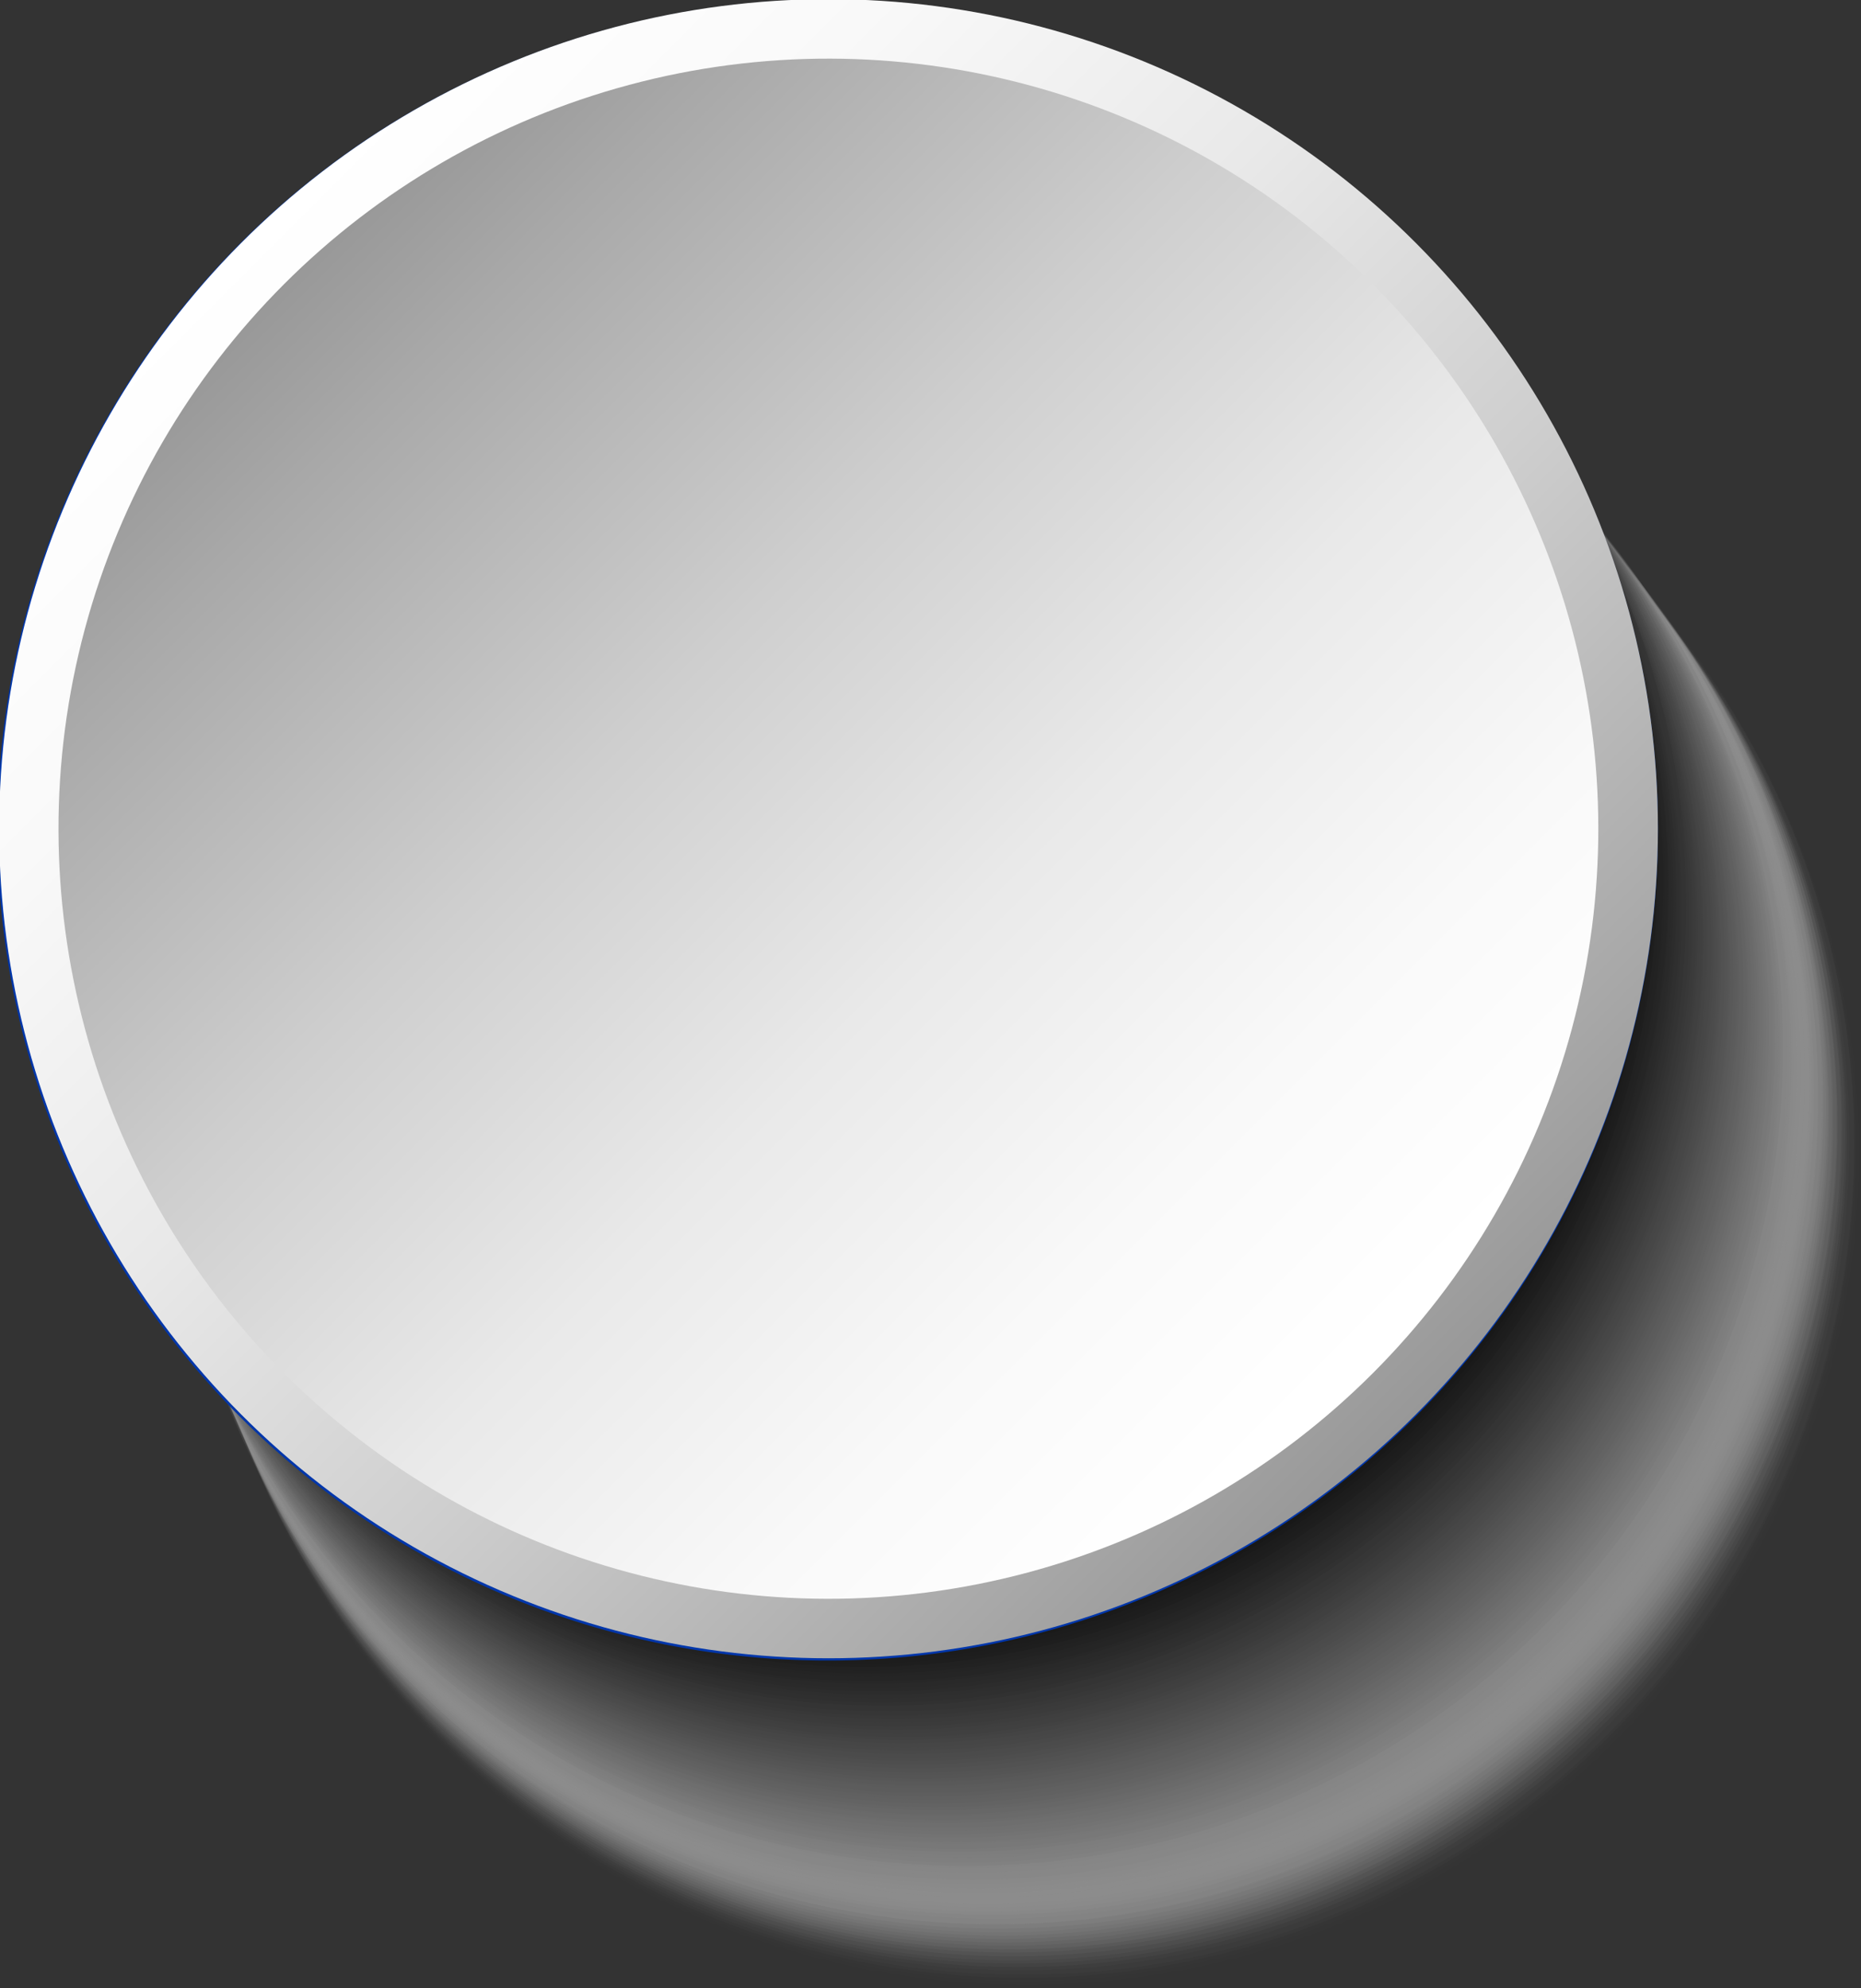
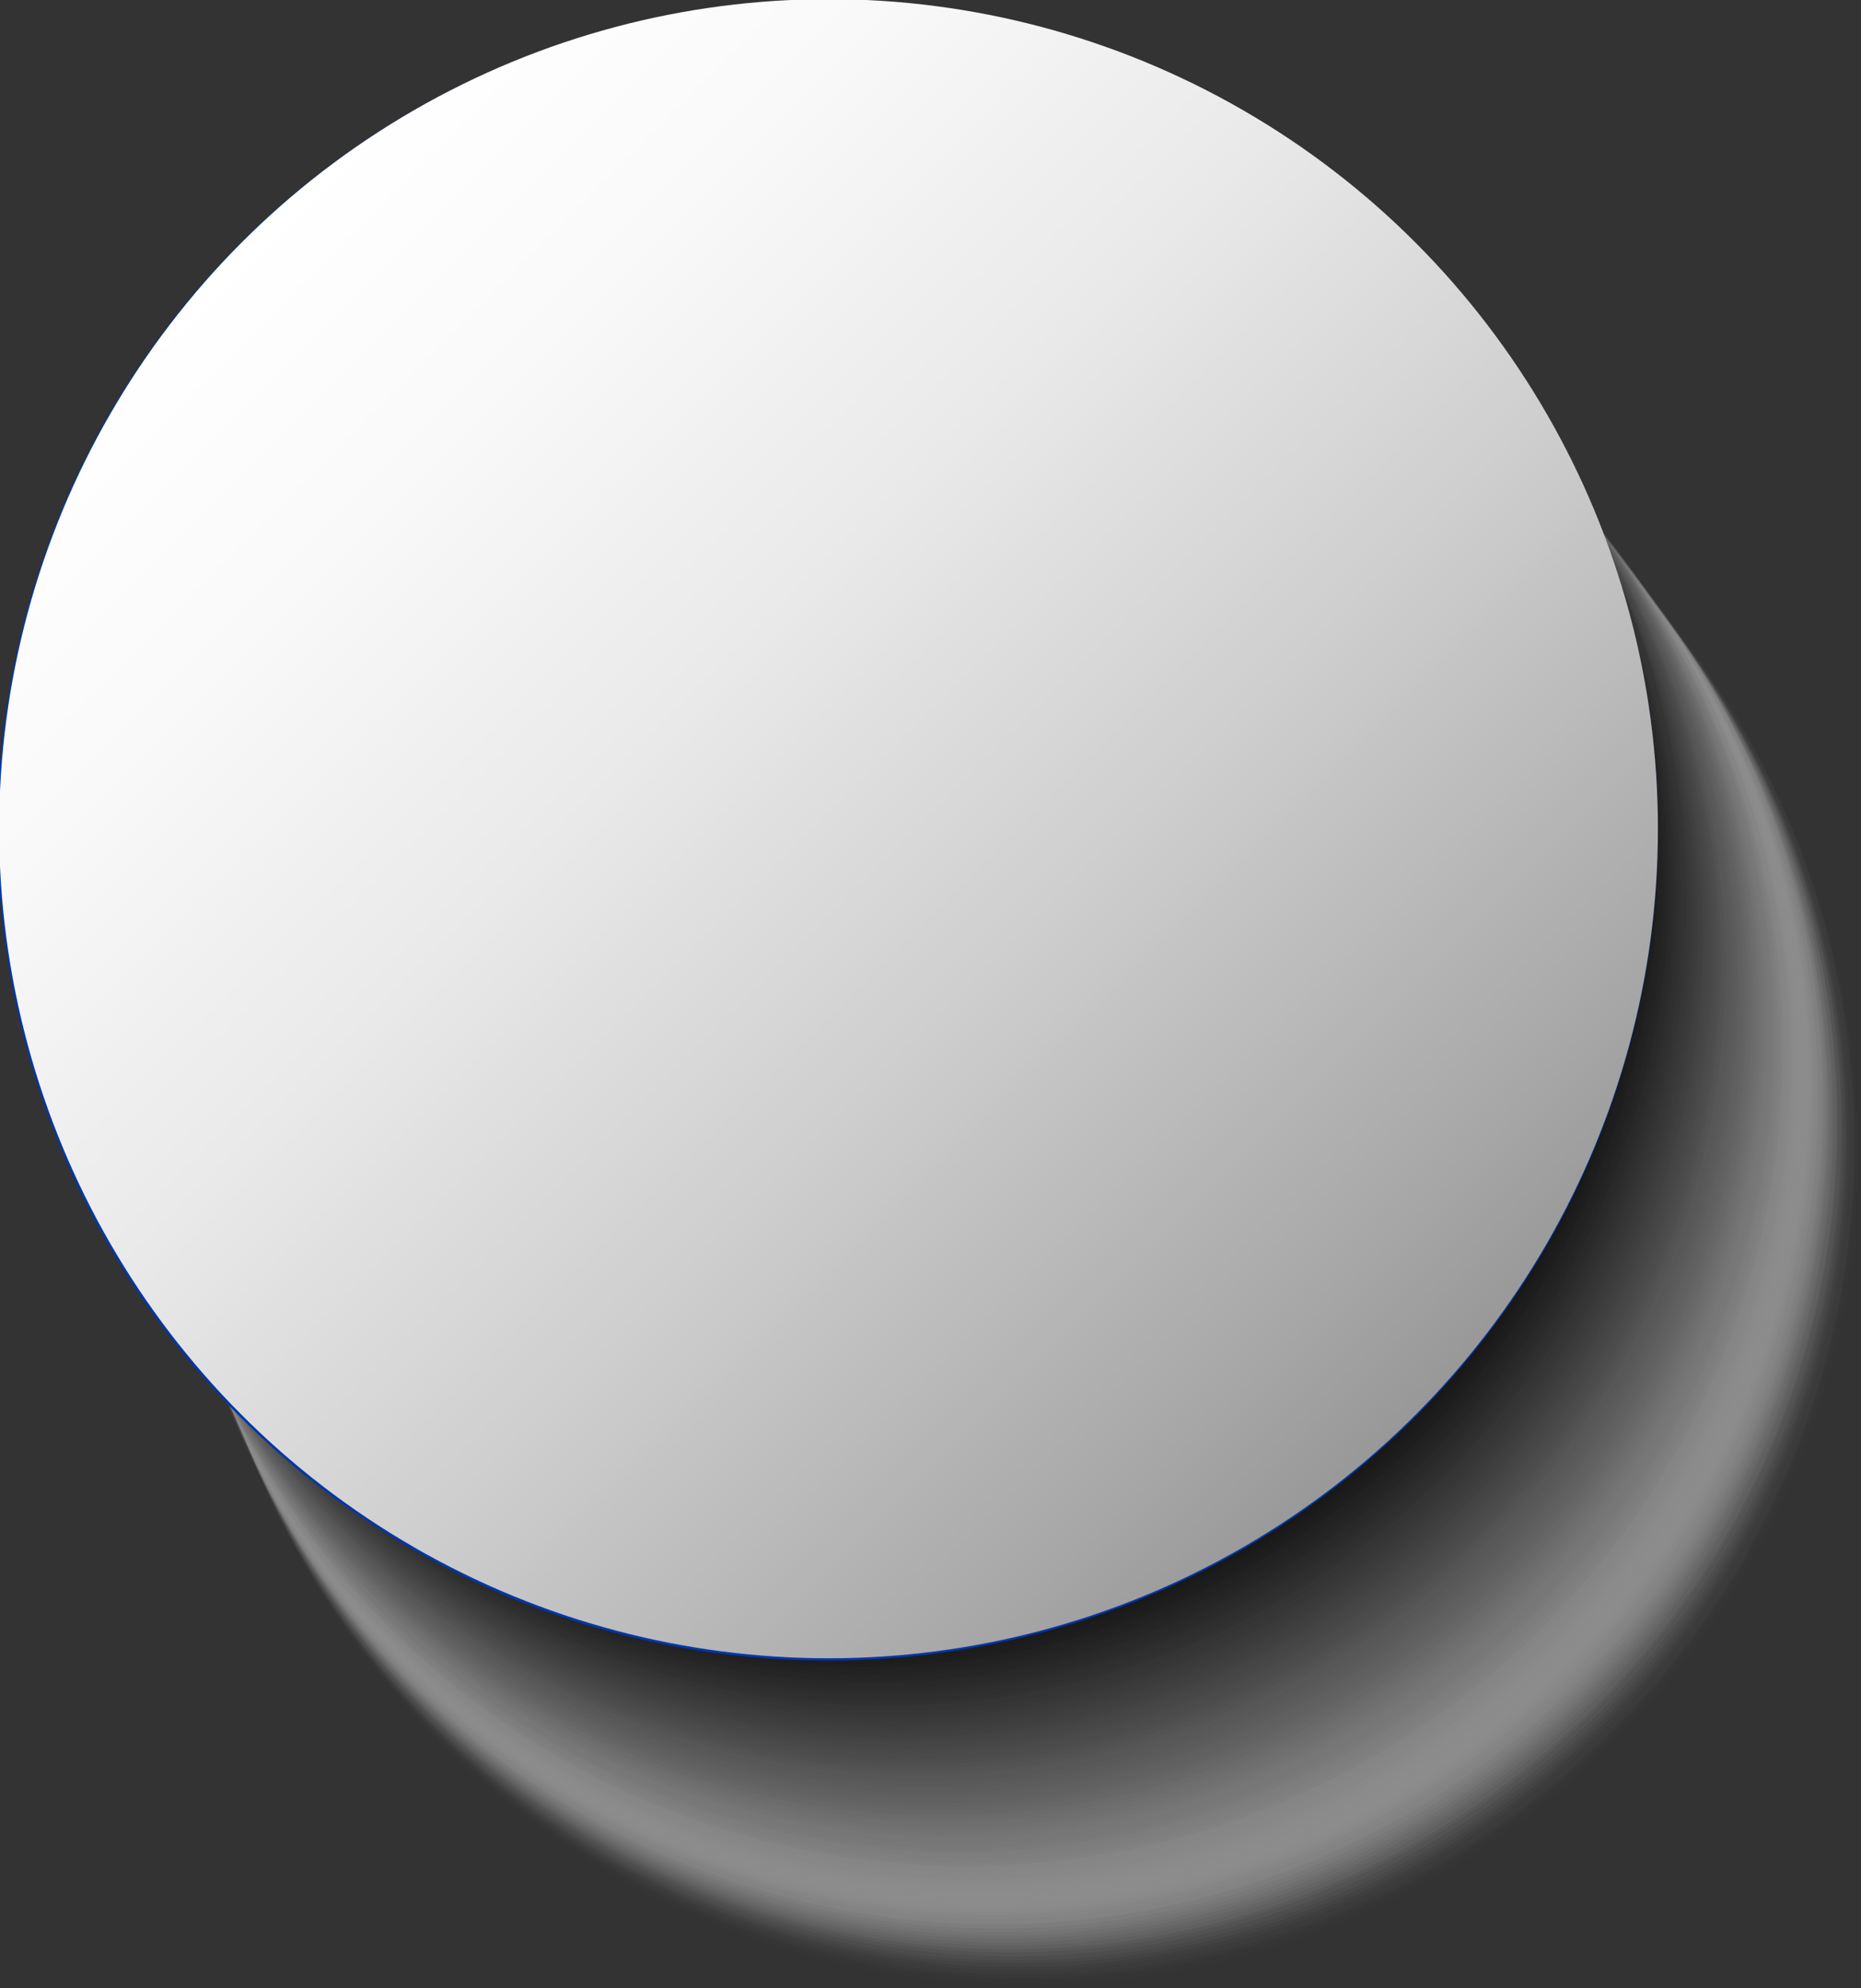
<svg xmlns="http://www.w3.org/2000/svg" xmlns:xlink="http://www.w3.org/1999/xlink" viewBox="0 0 21.9 23.39">
  <rect x="0" y="0" width="21.9" height="23.39" fill="#333333" stroke="none" />
  <defs>
    <style>.cls-1{isolation:isolate;}.cls-104,.cls-2{opacity:0.7;}.cls-109,.cls-2{mix-blend-mode:multiply;}.cls-3{fill:#f0f0f0;opacity:0;}.cls-4{fill:#eee;opacity:0.01;}.cls-5{fill:#ebebeb;opacity:0.01;}.cls-6{fill:#e9e9e9;opacity:0.02;}.cls-7{fill:#e6e6e6;opacity:0.03;}.cls-8{fill:#e4e4e4;opacity:0.03;}.cls-9{fill:#e2e2e2;opacity:0.04;}.cls-10{fill:#dfdfdf;opacity:0.05;}.cls-11{fill:#ddd;opacity:0.06;}.cls-12{fill:#dbdbdb;opacity:0.06;}.cls-13{fill:#d8d8d8;opacity:0.07;}.cls-14{fill:#d6d6d6;opacity:0.08;}.cls-15{fill:#d3d3d3;opacity:0.08;}.cls-16{fill:#d1d1d1;opacity:0.09;}.cls-17{fill:#cfcfcf;opacity:0.1;}.cls-18{fill:#ccc;opacity:0.1;}.cls-19{fill:#cacaca;opacity:0.11;}.cls-20{fill:#c8c8c8;opacity:0.12;}.cls-21{fill:#c5c5c5;opacity:0.12;}.cls-22{fill:#c3c3c3;opacity:0.13;}.cls-23{fill:silver;opacity:0.14;}.cls-24{fill:#bebebe;opacity:0.15;}.cls-25{fill:#bcbcbc;opacity:0.15;}.cls-26{fill:#b9b9b9;opacity:0.16;}.cls-27{fill:#b7b7b7;opacity:0.17;}.cls-28{fill:#b5b5b5;opacity:0.17;}.cls-29{fill:#b2b2b2;opacity:0.18;}.cls-30{fill:#b0b0b0;opacity:0.19;}.cls-31{fill:#adadad;opacity:0.19;}.cls-32{fill:#ababab;opacity:0.2;}.cls-33{fill:#a9a9a9;opacity:0.21;}.cls-34{fill:#a6a6a6;opacity:0.21;}.cls-35{fill:#a4a4a4;opacity:0.22;}.cls-36{fill:#a2a2a2;opacity:0.23;}.cls-37{fill:#9f9f9f;opacity:0.24;}.cls-38{fill:#9d9d9d;opacity:0.24;}.cls-39{fill:#9a9a9a;opacity:0.25;}.cls-40{fill:#989898;opacity:0.26;}.cls-41{fill:#969696;opacity:0.26;}.cls-42{fill:#939393;opacity:0.27;}.cls-43{fill:#919191;opacity:0.28;}.cls-44{fill:#8f8f8f;opacity:0.28;}.cls-45{fill:#8c8c8c;opacity:0.29;}.cls-46{fill:#8a8a8a;opacity:0.3;}.cls-47{fill:#878787;opacity:0.3;}.cls-48{fill:#858585;opacity:0.31;}.cls-49{fill:#838383;opacity:0.32;}.cls-50{fill:gray;opacity:0.33;}.cls-51{fill:#7e7e7e;opacity:0.33;}.cls-52{fill:#7c7c7c;opacity:0.34;}.cls-53{fill:#797979;opacity:0.35;}.cls-54{fill:#777;opacity:0.35;}.cls-55{fill:#747474;opacity:0.36;}.cls-56{fill:#727272;opacity:0.37;}.cls-57{fill:#707070;opacity:0.37;}.cls-58{fill:#6d6d6d;opacity:0.38;}.cls-59{fill:#6b6b6b;opacity:0.39;}.cls-60{fill:#696969;opacity:0.4;}.cls-61{fill:#666;opacity:0.4;}.cls-62{fill:#646464;opacity:0.41;}.cls-63{fill:#616161;opacity:0.42;}.cls-64{fill:#5f5f5f;opacity:0.42;}.cls-65{fill:#5d5d5d;opacity:0.43;}.cls-66{fill:#5a5a5a;opacity:0.44;}.cls-67{fill:#585858;opacity:0.44;}.cls-68{fill:#565656;opacity:0.45;}.cls-69{fill:#535353;opacity:0.46;}.cls-70{fill:#515151;opacity:0.46;}.cls-71{fill:#4e4e4e;opacity:0.47;}.cls-72{fill:#4c4c4c;opacity:0.48;}.cls-73{fill:#4a4a4a;opacity:0.49;}.cls-74{fill:#474747;opacity:0.49;}.cls-75{fill:#454545;opacity:0.5;}.cls-76{fill:#434343;opacity:0.51;}.cls-77{fill:#404040;opacity:0.51;}.cls-78{fill:#3e3e3e;opacity:0.52;}.cls-79{fill:#3b3b3b;opacity:0.53;}.cls-80{fill:#393939;opacity:0.53;}.cls-81{fill:#373737;opacity:0.54;}.cls-82{fill:#343434;opacity:0.55;}.cls-83{fill:#323232;opacity:0.55;}.cls-84{fill:#303030;opacity:0.56;}.cls-85{fill:#2d2d2d;opacity:0.57;}.cls-86{fill:#2b2b2b;opacity:0.58;}.cls-87{fill:#282828;opacity:0.58;}.cls-88{fill:#262626;opacity:0.59;}.cls-89{fill:#242424;opacity:0.6;}.cls-90{fill:#212121;opacity:0.6;}.cls-91{fill:#1f1f1f;opacity:0.61;}.cls-92{fill:#1d1d1d;opacity:0.62;}.cls-93{fill:#1a1a1a;opacity:0.62;}.cls-94{fill:#181818;opacity:0.63;}.cls-95{fill:#151515;opacity:0.64;}.cls-96{fill:#131313;opacity:0.64;}.cls-97{fill:#111;opacity:0.65;}.cls-98{fill:#0e0e0e;opacity:0.66;}.cls-99{fill:#0c0c0c;opacity:0.67;}.cls-100{fill:#0a0a0a;opacity:0.67;}.cls-101{fill:#070707;opacity:0.68;}.cls-102{fill:#050505;opacity:0.69;}.cls-103{fill:#020202;opacity:0.69;}.cls-105{fill:#0036aa;}.cls-106{fill:#fff;}.cls-107{fill:#ff002c;}.cls-108{fill:#fbe200;}.cls-110{fill:url(#linear-gradient);}.cls-111{fill:url(#linear-gradient-2);}</style>
    <linearGradient id="linear-gradient" x1="-549.7" y1="358.42" x2="-530.19" y2="358.42" gradientTransform="translate(-625.48 -118.61) rotate(-135)" gradientUnits="userSpaceOnUse">
      <stop offset="0" stop-color="#989898" />
      <stop offset="0.1" stop-color="#a8a8a8" />
      <stop offset="0.37" stop-color="#cecece" />
      <stop offset="0.61" stop-color="#e9e9e9" />
      <stop offset="0.83" stop-color="#f9f9f9" />
      <stop offset="1" stop-color="#fff" />
    </linearGradient>
    <linearGradient id="linear-gradient-2" x1="-158.08" y1="-44.68" x2="-145.44" y2="-32.03" gradientTransform="translate(89.94 144.03) rotate(45)" xlink:href="#linear-gradient" />
  </defs>
  <g class="cls-1">
    <g id="Layer_2" data-name="Layer 2">
      <g id="Layer_1-2" data-name="Layer 1">
        <g class="cls-2">
          <path class="cls-3" d="M3,10.09A9.79,9.79,0,1,1,8.6,22.74,9.79,9.79,0,0,1,3,10.09Z" />
          <path class="cls-4" d="M2.94,10.06A9.79,9.79,0,1,1,8.58,22.7,9.78,9.78,0,0,1,2.94,10.06Z" />
          <path class="cls-5" d="M2.92,10A9.79,9.79,0,1,1,8.56,22.66,9.8,9.8,0,0,1,2.92,10Z" />
          <path class="cls-6" d="M2.91,10A9.78,9.78,0,1,1,8.54,22.62,9.78,9.78,0,0,1,2.91,10Z" />
          <path class="cls-7" d="M2.89,10A9.78,9.78,0,1,1,8.52,22.58,9.77,9.77,0,0,1,2.89,10Z" />
          <path class="cls-8" d="M2.87,9.92A9.77,9.77,0,1,1,8.51,22.54,9.77,9.77,0,0,1,2.87,9.92Z" />
          <path class="cls-9" d="M2.86,9.89A9.76,9.76,0,1,1,8.49,22.5,9.76,9.76,0,0,1,2.86,9.89Z" />
          <path class="cls-10" d="M2.84,9.85A9.76,9.76,0,1,1,8.47,22.46,9.76,9.76,0,0,1,2.84,9.85Z" />
          <path class="cls-11" d="M2.83,9.82a9.75,9.75,0,1,1,5.62,12.6A9.75,9.75,0,0,1,2.83,9.82Z" />
          <path class="cls-12" d="M2.81,9.78A9.75,9.75,0,1,1,8.43,22.37,9.75,9.75,0,0,1,2.81,9.78Z" />
          <path class="cls-13" d="M2.79,9.75A9.74,9.74,0,1,1,8.41,22.33,9.75,9.75,0,0,1,2.79,9.75Z" />
          <path class="cls-14" d="M2.78,9.71A9.74,9.74,0,1,1,8.39,22.29,9.74,9.74,0,0,1,2.78,9.71Z" />
          <path class="cls-15" d="M2.76,9.68A9.73,9.73,0,1,1,8.37,22.25,9.73,9.73,0,0,1,2.76,9.68Z" />
          <path class="cls-16" d="M2.74,9.65A9.73,9.73,0,1,1,8.35,22.21,9.74,9.74,0,0,1,2.74,9.65Z" />
          <path class="cls-17" d="M2.73,9.61a9.72,9.72,0,1,1,5.6,12.56A9.73,9.73,0,0,1,2.73,9.61Z" />
          <path class="cls-18" d="M2.71,9.58a9.72,9.72,0,1,1,5.6,12.55A9.72,9.72,0,0,1,2.71,9.58Z" />
          <path class="cls-19" d="M2.69,9.54a9.72,9.72,0,1,1,5.6,12.55A9.72,9.72,0,0,1,2.69,9.54Z" />
          <path class="cls-20" d="M2.68,9.51a9.71,9.71,0,1,1,5.6,12.54A9.71,9.71,0,0,1,2.68,9.51Z" />
          <path class="cls-21" d="M2.66,9.47A9.71,9.71,0,1,1,8.26,22,9.71,9.71,0,0,1,2.66,9.47Z" />
          <path class="cls-22" d="M2.65,9.44A9.7,9.7,0,1,1,8.24,22,9.69,9.69,0,0,1,2.65,9.44Z" />
          <path class="cls-23" d="M2.63,9.41A9.7,9.7,0,1,1,8.22,21.93,9.68,9.68,0,0,1,2.63,9.41Z" />
-           <path class="cls-24" d="M2.61,9.37A9.69,9.69,0,1,1,8.2,21.89,9.69,9.69,0,0,1,2.61,9.37Z" />
+           <path class="cls-24" d="M2.61,9.37A9.69,9.69,0,1,1,8.2,21.89,9.69,9.69,0,0,1,2.61,9.37" />
          <path class="cls-25" d="M2.6,9.34A9.68,9.68,0,1,1,8.18,21.85,9.69,9.69,0,0,1,2.6,9.34Z" />
          <path class="cls-26" d="M2.58,9.3A9.68,9.68,0,1,1,8.16,21.8,9.68,9.68,0,0,1,2.58,9.3Z" />
          <path class="cls-27" d="M2.56,9.27A9.68,9.68,0,1,1,8.14,21.76,9.68,9.68,0,0,1,2.56,9.27Z" />
          <path class="cls-28" d="M2.55,9.23A9.67,9.67,0,1,1,8.12,21.72,9.68,9.68,0,0,1,2.55,9.23Z" />
          <path class="cls-29" d="M2.53,9.2A9.67,9.67,0,1,1,8.1,21.68,9.66,9.66,0,0,1,2.53,9.2Z" />
          <path class="cls-30" d="M2.51,9.17A9.66,9.66,0,1,1,8.08,21.64,9.66,9.66,0,0,1,2.51,9.17Z" />
          <path class="cls-31" d="M2.5,9.13A9.65,9.65,0,1,1,8.06,21.6,9.65,9.65,0,0,1,2.5,9.13Z" />
          <path class="cls-32" d="M2.48,9.1A9.65,9.65,0,1,1,8,21.56,9.67,9.67,0,0,1,2.48,9.1Z" />
          <path class="cls-33" d="M2.47,9.06A9.64,9.64,0,1,1,8,21.52,9.65,9.65,0,0,1,2.47,9.06Z" />
          <path class="cls-34" d="M2.45,9A9.64,9.64,0,1,1,8,21.48,9.65,9.65,0,0,1,2.45,9Z" />
          <path class="cls-35" d="M2.43,9A9.64,9.64,0,1,1,8,21.44,9.65,9.65,0,0,1,2.43,9Z" />
          <path class="cls-36" d="M2.42,9A9.63,9.63,0,1,1,8,21.4,9.62,9.62,0,0,1,2.42,9Z" />
          <path class="cls-37" d="M2.4,8.93A9.63,9.63,0,1,1,8,21.36,9.62,9.62,0,0,1,2.4,8.93Z" />
          <path class="cls-38" d="M2.38,8.89A9.62,9.62,0,1,1,7.93,21.32,9.63,9.63,0,0,1,2.38,8.89Z" />
          <path class="cls-39" d="M2.37,8.86A9.61,9.61,0,1,1,7.91,21.28,9.63,9.63,0,0,1,2.37,8.86Z" />
          <path class="cls-40" d="M2.35,8.82A9.61,9.61,0,1,1,7.89,21.23,9.61,9.61,0,0,1,2.35,8.82Z" />
          <circle class="cls-41" cx="11.31" cy="12.22" r="9.61" transform="translate(-1.2 1.23) rotate(-5.92)" />
          <circle class="cls-42" cx="11.29" cy="12.19" r="9.6" transform="translate(-1.06 1.07) rotate(-5.2)" />
          <circle class="cls-43" cx="11.26" cy="12.15" r="9.6" transform="translate(-0.91 0.92) rotate(-4.48)" />
          <circle class="cls-44" cx="11.24" cy="12.11" r="9.59" transform="translate(-0.77 0.76) rotate(-3.75)" />
-           <circle class="cls-45" cx="11.22" cy="12.08" r="9.59" transform="translate(-0.62 0.61) rotate(-3.03)" />
          <circle class="cls-46" cx="11.2" cy="12.04" r="9.58" transform="translate(-0.47 0.46) rotate(-2.3)" />
          <circle class="cls-47" cx="11.18" cy="12.01" r="9.58" transform="translate(-0.33 0.31) rotate(-1.58)" />
          <circle class="cls-48" cx="11.16" cy="11.97" r="9.57" transform="translate(-0.18 0.17) rotate(-0.85)" />
          <circle class="cls-49" cx="11.14" cy="11.93" r="9.57" transform="translate(-0.03 0.03) rotate(-0.13)" />
          <circle class="cls-50" cx="11.12" cy="11.9" r="9.56" transform="translate(-0.89 22.89) rotate(-89.42)" />
          <circle class="cls-51" cx="11.1" cy="11.86" r="9.56" transform="translate(-1.01 22.69) rotate(-88.71)" />
          <circle class="cls-52" cx="11.08" cy="11.83" r="9.55" transform="translate(-1.13 22.48) rotate(-88)" />
          <circle class="cls-53" cx="11.05" cy="11.79" r="9.55" transform="translate(-1.24 22.28) rotate(-87.3)" />
          <circle class="cls-54" cx="11.03" cy="11.75" r="9.54" transform="translate(-1.35 22.07) rotate(-86.6)" />
          <circle class="cls-55" cx="11.01" cy="11.72" r="9.54" transform="translate(-1.46 21.87) rotate(-85.92)" />
          <circle class="cls-56" cx="10.99" cy="11.68" r="9.53" transform="translate(-1.56 21.67) rotate(-85.24)" />
          <circle class="cls-57" cx="10.97" cy="11.65" r="9.53" transform="translate(-1.66 21.46) rotate(-84.57)" />
          <circle class="cls-58" cx="10.95" cy="11.61" r="9.52" transform="translate(-1.76 21.27) rotate(-83.91)" />
          <circle class="cls-59" cx="10.93" cy="11.57" r="9.52" transform="translate(-1.85 21.07) rotate(-83.26)" />
          <circle class="cls-60" cx="10.91" cy="11.54" r="9.51" transform="translate(-1.93 20.87) rotate(-82.62)" />
          <circle class="cls-61" cx="10.89" cy="11.5" r="9.51" transform="translate(-2.02 20.68) rotate(-81.99)" />
          <circle class="cls-62" cx="10.87" cy="11.46" r="9.5" transform="translate(-2.1 20.49) rotate(-81.37)" />
-           <circle class="cls-63" cx="10.85" cy="11.43" r="9.5" transform="translate(-2.18 20.3) rotate(-80.76)" />
          <circle class="cls-64" cx="10.82" cy="11.39" r="9.49" transform="translate(-2.25 20.11) rotate(-80.16)" />
          <circle class="cls-65" cx="10.8" cy="11.36" r="9.49" transform="translate(-2.32 19.93) rotate(-79.58)" />
          <circle class="cls-66" cx="10.78" cy="11.32" r="9.48" transform="translate(-2.39 19.75) rotate(-79.01)" />
          <circle class="cls-67" cx="10.76" cy="11.28" r="9.48" transform="matrix(0.2, -0.98, 0.98, 0.2, -2.45, 19.57)" />
          <circle class="cls-68" cx="10.74" cy="11.25" r="9.47" transform="translate(-2.51 19.39) rotate(-77.9)" />
          <circle class="cls-69" cx="10.72" cy="11.21" r="9.47" transform="translate(-2.57 19.22) rotate(-77.36)" />
          <circle class="cls-70" cx="10.7" cy="11.18" r="9.46" transform="translate(-2.62 19.05) rotate(-76.84)" />
          <circle class="cls-71" cx="10.68" cy="11.14" r="9.46" transform="translate(-2.67 18.88) rotate(-76.32)" />
          <circle class="cls-72" cx="10.66" cy="11.1" r="9.45" transform="translate(-2.72 18.72) rotate(-75.82)" />
          <circle class="cls-73" cx="10.64" cy="11.07" r="9.45" transform="translate(-2.77 18.55) rotate(-75.33)" />
          <circle class="cls-74" cx="10.61" cy="11.03" r="9.44" transform="translate(-2.81 18.39) rotate(-74.85)" />
          <circle class="cls-75" cx="10.59" cy="11" r="9.44" transform="translate(-2.85 18.24) rotate(-74.39)" />
          <circle class="cls-76" cx="10.57" cy="10.96" r="9.43" transform="translate(-2.89 18.08) rotate(-73.93)" />
          <circle class="cls-77" cx="10.55" cy="10.92" r="9.43" transform="translate(-2.92 17.93) rotate(-73.48)" />
          <circle class="cls-78" cx="10.53" cy="10.89" r="9.42" transform="translate(-2.95 17.79) rotate(-73.05)" />
          <circle class="cls-79" cx="10.51" cy="10.85" r="9.42" transform="translate(-2.98 17.64) rotate(-72.63)" />
          <circle class="cls-80" cx="10.49" cy="10.82" r="9.41" transform="translate(-3.01 17.5) rotate(-72.22)" />
          <circle class="cls-81" cx="10.47" cy="10.78" r="9.41" transform="translate(-3.04 17.36) rotate(-71.81)" />
          <circle class="cls-82" cx="10.45" cy="10.74" r="9.4" transform="translate(-3.07 17.22) rotate(-71.42)" />
          <circle class="cls-83" cx="10.43" cy="10.71" r="9.4" transform="matrix(0.32, -0.95, 0.95, 0.32, -3.09, 17.09)" />
          <circle class="cls-84" cx="10.4" cy="10.67" r="9.39" transform="translate(-3.11 16.96) rotate(-70.66)" />
          <circle class="cls-85" cx="10.38" cy="10.63" r="9.39" transform="translate(-3.13 16.83) rotate(-70.3)" />
          <circle class="cls-86" cx="10.36" cy="10.6" r="9.38" transform="translate(-3.15 16.7) rotate(-69.95)" />
          <circle class="cls-87" cx="10.34" cy="10.56" r="9.38" transform="translate(-3.16 16.57) rotate(-69.6)" />
          <circle class="cls-88" cx="10.32" cy="10.53" r="9.37" transform="translate(-3.18 16.45) rotate(-69.26)" />
          <circle class="cls-89" cx="10.3" cy="10.49" r="9.37" transform="translate(-3.19 16.33) rotate(-68.93)" />
          <circle class="cls-90" cx="10.28" cy="10.45" r="9.36" transform="translate(-3.2 16.21) rotate(-68.61)" />
          <circle class="cls-91" cx="10.26" cy="10.42" r="9.36" transform="translate(-3.21 16.1) rotate(-68.3)" />
          <circle class="cls-92" cx="10.24" cy="10.38" r="9.35" transform="translate(-3.22 15.98) rotate(-68)" />
          <circle class="cls-93" cx="10.22" cy="10.35" r="9.35" transform="translate(-3.23 15.87) rotate(-67.7)" />
          <circle class="cls-94" cx="10.19" cy="10.31" r="9.34" transform="translate(-3.24 15.76) rotate(-67.41)" />
          <circle class="cls-95" cx="10.17" cy="10.27" r="9.34" transform="translate(-3.25 15.65) rotate(-67.13)" />
          <circle class="cls-96" cx="10.15" cy="10.24" r="9.33" transform="translate(-3.25 15.55) rotate(-66.85)" />
          <circle class="cls-97" cx="10.13" cy="10.2" r="9.33" transform="translate(-3.26 15.44) rotate(-66.58)" />
          <circle class="cls-98" cx="10.11" cy="10.17" r="9.32" transform="translate(-3.26 15.34) rotate(-66.32)" />
          <circle class="cls-99" cx="10.09" cy="10.13" r="9.32" transform="translate(-3.26 15.24) rotate(-66.06)" />
          <circle class="cls-100" cx="10.07" cy="10.09" r="9.31" transform="translate(-3.26 15.14) rotate(-65.81)" />
          <circle class="cls-101" cx="10.05" cy="10.06" r="9.31" transform="translate(-3.26 15.05) rotate(-65.57)" />
          <circle class="cls-102" cx="10.03" cy="10.02" r="9.3" transform="translate(-3.27 14.95) rotate(-65.33)" />
          <circle class="cls-103" cx="10.01" cy="9.99" r="9.3" transform="translate(-3.26 14.86) rotate(-65.09)" />
          <circle class="cls-104" cx="9.99" cy="9.95" r="9.29" transform="translate(-3.26 14.76) rotate(-64.87)" />
        </g>
        <path class="cls-105" d="M19.51,9.75A9.77,9.77,0,1,1,18.2,4.88,9.73,9.73,0,0,1,19.51,9.75Z" />
        <circle class="cls-106" cx="9.75" cy="9.75" r="5.86" />
        <circle class="cls-107" cx="9.75" cy="9.75" r="5.58" />
        <path class="cls-108" d="M9.24,6.84a11.25,11.25,0,0,0,.29,2.91,11.38,11.38,0,0,0-.29,2.92h.44V6.84Z" />
        <path class="cls-108" d="M9.36,9.75a15.22,15.22,0,0,1-.29-2.91H8.63a6.06,6.06,0,0,0,.58,2.91,6.13,6.13,0,0,0-.58,2.92h.44A15.35,15.35,0,0,1,9.36,9.75Z" />
        <path class="cls-108" d="M9,9.75a7.2,7.2,0,0,1-.55-2.91H8a4.63,4.63,0,0,0,.84,2.91A4.68,4.68,0,0,0,8,12.67h.44A7.26,7.26,0,0,1,9,9.75Z" />
        <path class="cls-108" d="M8.72,9.75a5.48,5.48,0,0,1-.85-2.91H7.43A3.93,3.93,0,0,0,8.57,9.75a4,4,0,0,0-1.14,2.92h.44A5.52,5.52,0,0,1,8.72,9.75Z" />
        <path class="cls-108" d="M8.4,9.75A4.3,4.3,0,0,1,7.27,6.84H6.83A3.45,3.45,0,0,0,8.25,9.75a3.46,3.46,0,0,0-1.42,2.92h.44A4.32,4.32,0,0,1,8.4,9.75Z" />
        <path class="cls-108" d="M10.27,6.84A11.25,11.25,0,0,1,10,9.75a11.38,11.38,0,0,1,.29,2.92H9.83V6.84Z" />
        <path class="cls-108" d="M10.15,9.75a15.22,15.22,0,0,0,.29-2.91h.44a6.06,6.06,0,0,1-.58,2.91,6.13,6.13,0,0,1,.58,2.92h-.44A15.35,15.35,0,0,0,10.15,9.75Z" />
        <path class="cls-108" d="M10.47,9.75A7.33,7.33,0,0,0,11,6.84h.44a4.59,4.59,0,0,1-.85,2.91,4.64,4.64,0,0,1,.85,2.92H11A7.39,7.39,0,0,0,10.47,9.75Z" />
        <path class="cls-108" d="M10.79,9.75a5.58,5.58,0,0,0,.85-2.91h.44a3.93,3.93,0,0,1-1.14,2.91,4,4,0,0,1,1.14,2.92h-.44A5.63,5.63,0,0,0,10.79,9.75Z" />
        <path class="cls-108" d="M11.11,9.75a4.3,4.3,0,0,0,1.13-2.91h.44a3.45,3.45,0,0,1-1.42,2.91,3.46,3.46,0,0,1,1.42,2.92h-.44A4.32,4.32,0,0,0,11.11,9.75Z" />
        <g class="cls-109">
          <circle class="cls-110" cx="9.75" cy="9.75" r="9.76" />
-           <circle class="cls-111" cx="9.75" cy="9.75" r="9.06" transform="translate(-4.04 9.75) rotate(-45)" />
        </g>
      </g>
    </g>
  </g>
</svg>